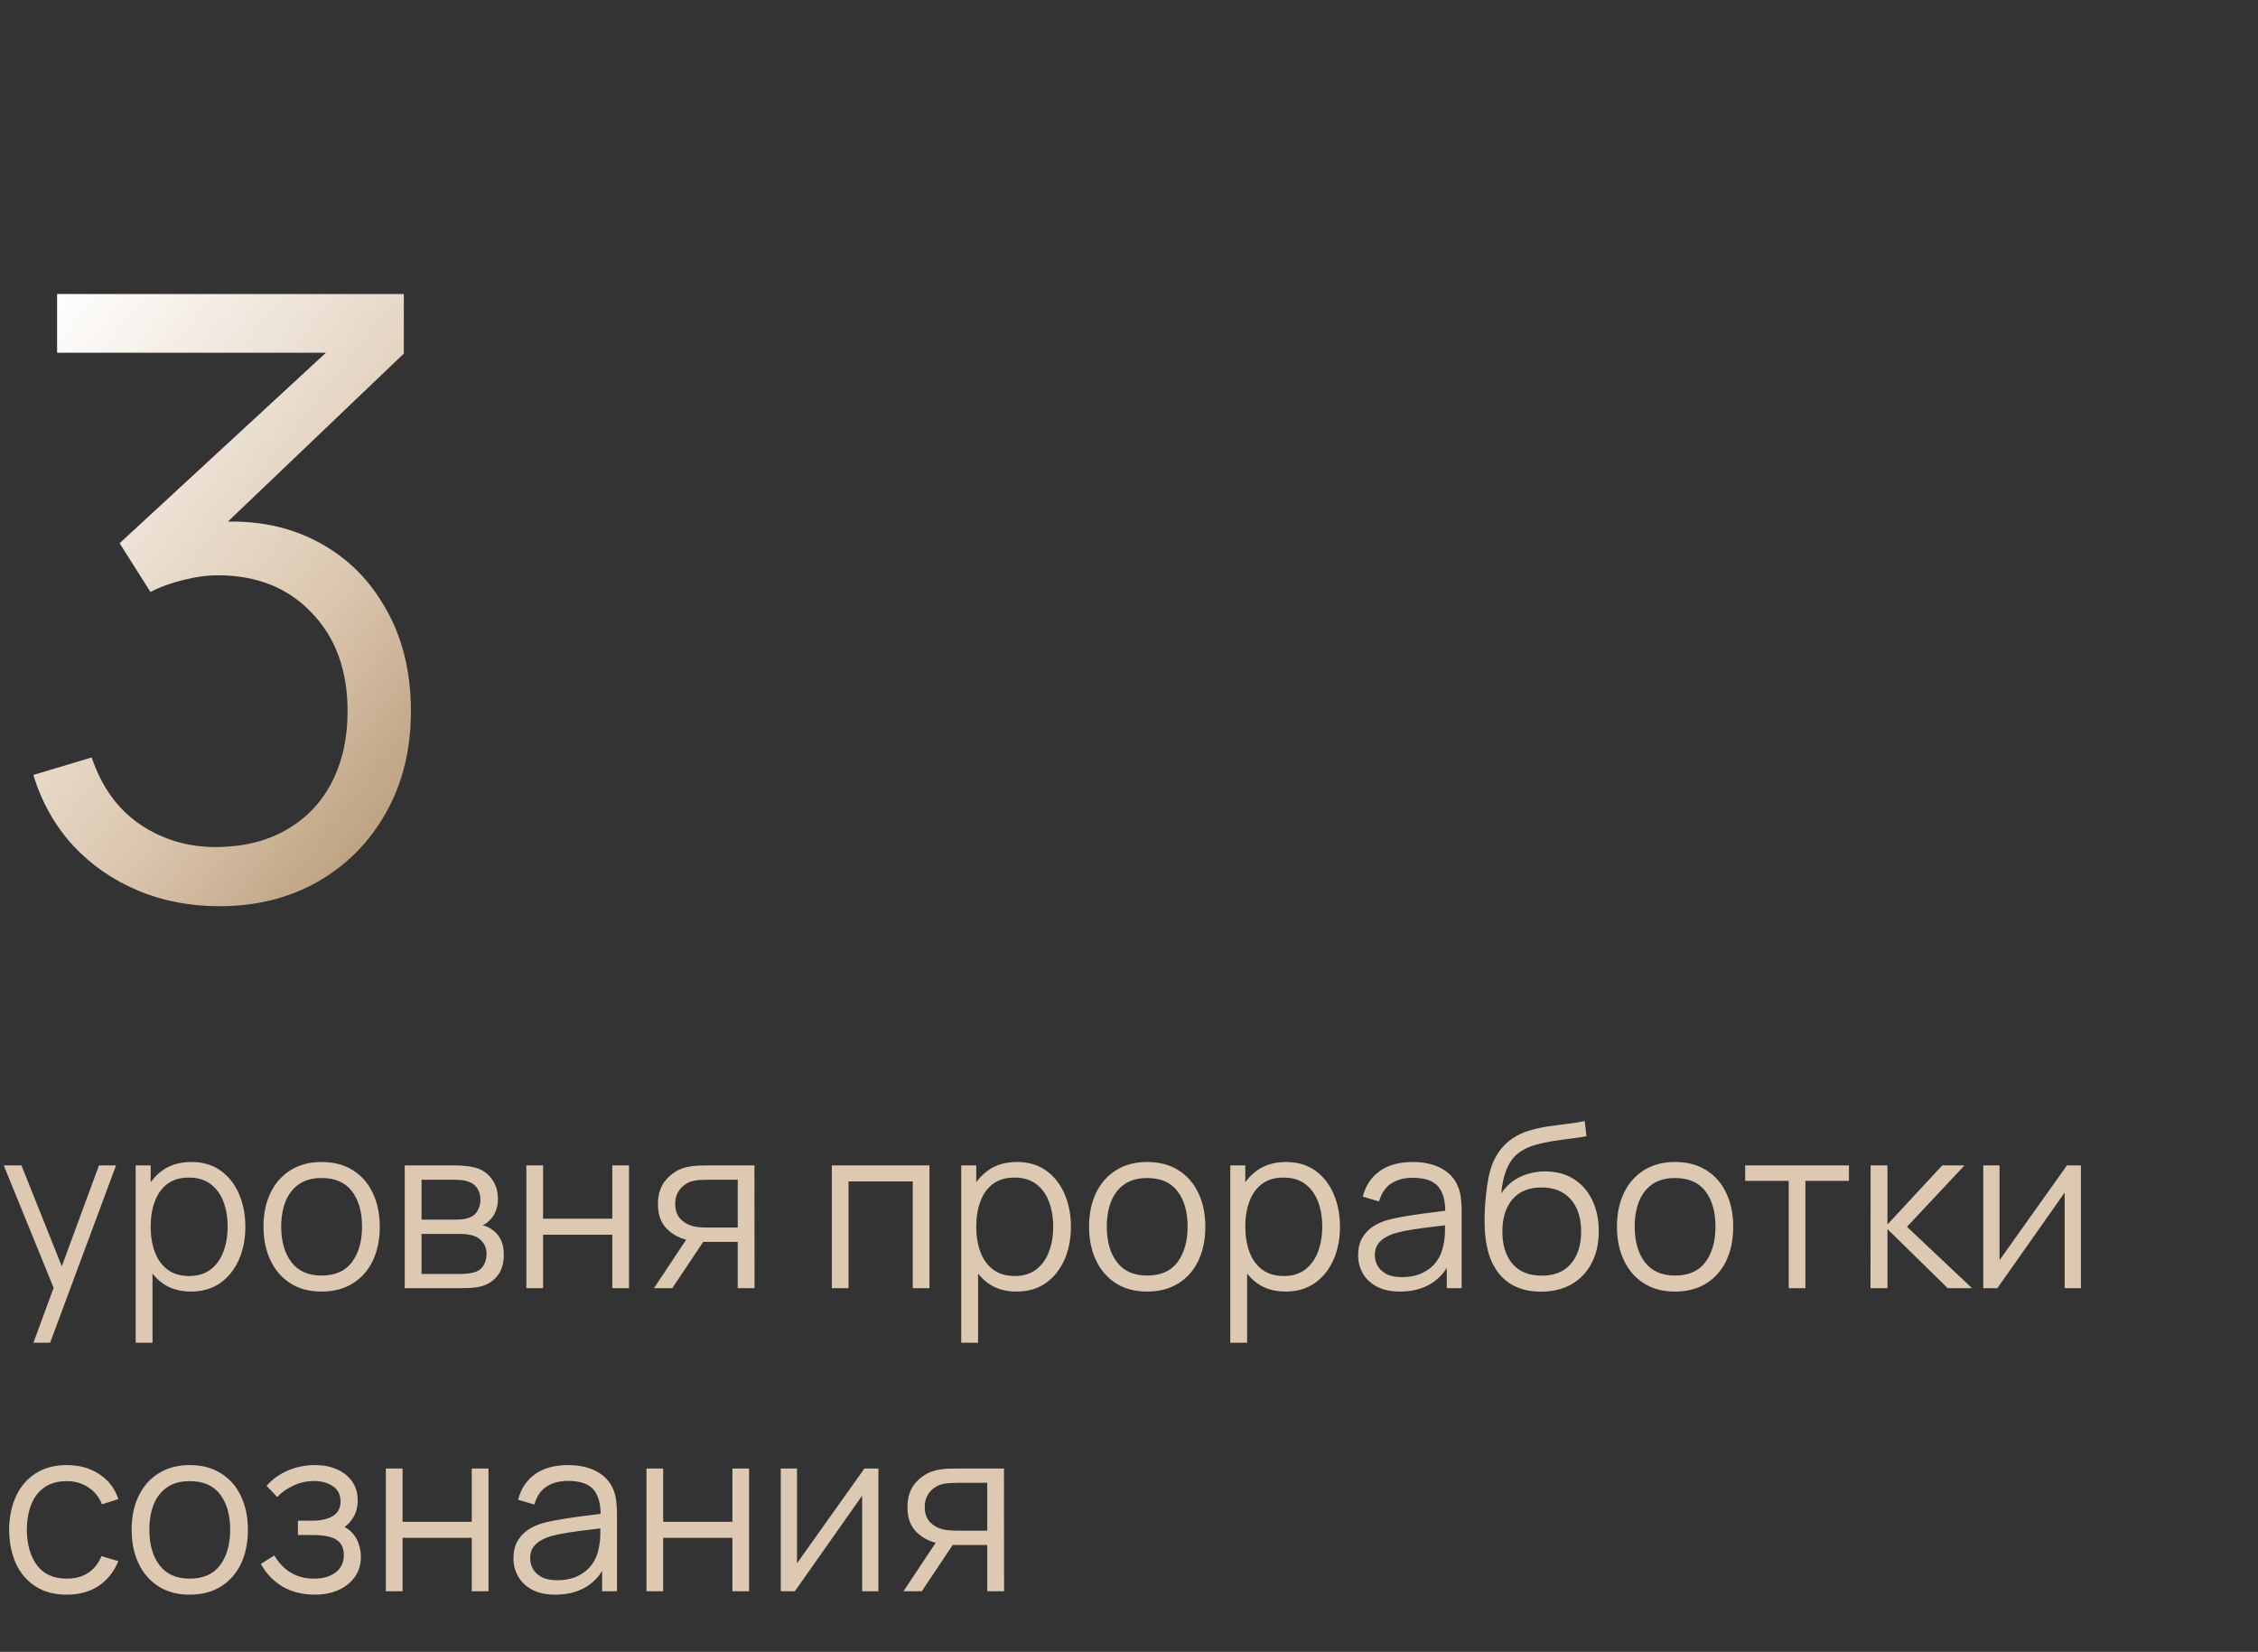
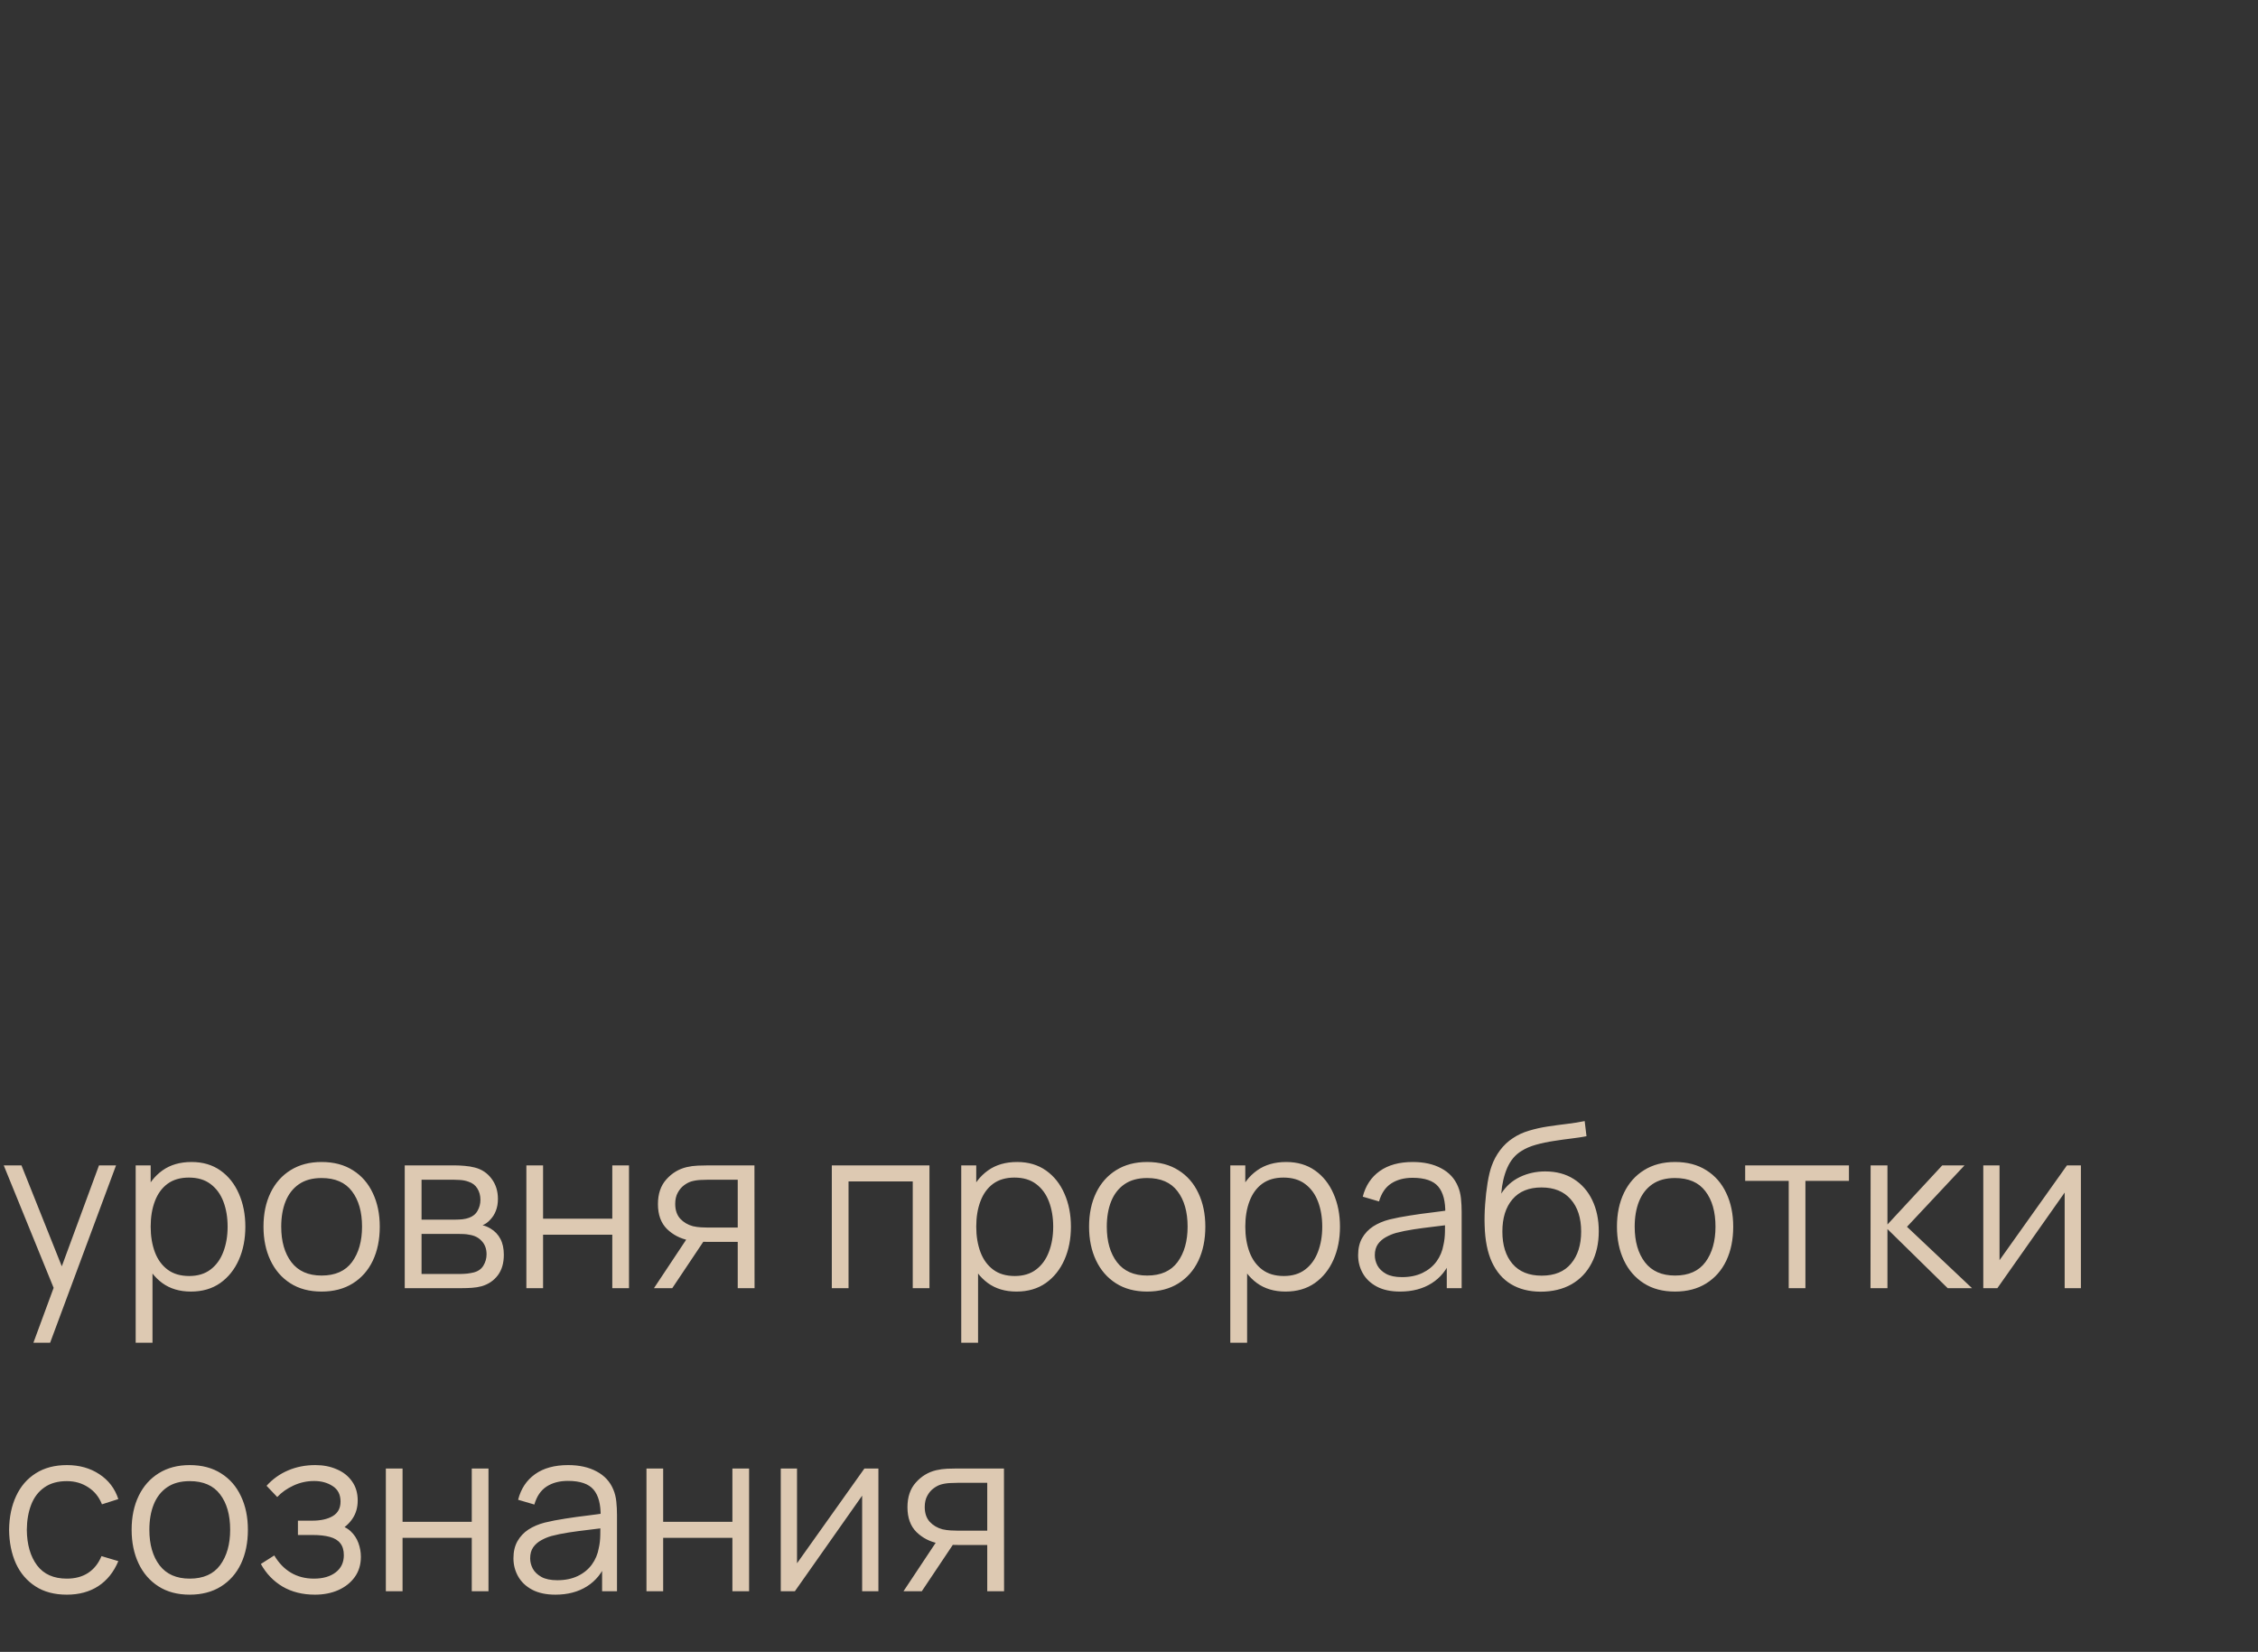
<svg xmlns="http://www.w3.org/2000/svg" width="149" height="109" viewBox="0 0 149 109" fill="none">
  <rect x="0" y="0" width="149" height="109" fill="#333333" stroke="none" />
  <path d="M2.205 88.6L3.772 84.347L3.795 85.608L0.247 76.9H1.417L4.327 84.183H3.848L6.532 76.9H7.657L3.308 88.6H2.205ZM12.598 85.225C11.853 85.225 11.223 85.037 10.708 84.662C10.193 84.282 9.803 83.77 9.538 83.125C9.273 82.475 9.14 81.748 9.14 80.942C9.14 80.123 9.273 79.392 9.538 78.752C9.808 78.108 10.203 77.6 10.723 77.23C11.243 76.86 11.883 76.675 12.643 76.675C13.383 76.675 14.018 76.862 14.548 77.237C15.078 77.612 15.483 78.123 15.763 78.767C16.048 79.412 16.19 80.138 16.19 80.942C16.19 81.752 16.048 82.48 15.763 83.125C15.478 83.77 15.068 84.282 14.533 84.662C13.998 85.037 13.353 85.225 12.598 85.225ZM8.953 88.6V76.9H9.943V82.998H10.063V88.6H8.953ZM12.485 84.198C13.05 84.198 13.52 84.055 13.895 83.77C14.27 83.485 14.55 83.097 14.735 82.608C14.925 82.112 15.02 81.558 15.02 80.942C15.02 80.332 14.928 79.782 14.743 79.293C14.558 78.802 14.275 78.415 13.895 78.13C13.52 77.845 13.043 77.703 12.463 77.703C11.898 77.703 11.428 77.84 11.053 78.115C10.683 78.39 10.405 78.772 10.22 79.263C10.035 79.748 9.943 80.308 9.943 80.942C9.943 81.567 10.035 82.127 10.22 82.623C10.405 83.112 10.685 83.498 11.06 83.778C11.435 84.058 11.91 84.198 12.485 84.198ZM21.22 85.225C20.415 85.225 19.727 85.043 19.157 84.677C18.587 84.312 18.15 83.808 17.845 83.162C17.54 82.517 17.387 81.778 17.387 80.942C17.387 80.093 17.542 79.347 17.852 78.707C18.162 78.067 18.602 77.57 19.172 77.215C19.747 76.855 20.43 76.675 21.22 76.675C22.03 76.675 22.72 76.858 23.29 77.222C23.865 77.582 24.302 78.085 24.602 78.73C24.907 79.37 25.06 80.108 25.06 80.942C25.06 81.793 24.907 82.54 24.602 83.185C24.297 83.825 23.857 84.325 23.282 84.685C22.707 85.045 22.02 85.225 21.22 85.225ZM21.22 84.168C22.12 84.168 22.79 83.87 23.23 83.275C23.67 82.675 23.89 81.897 23.89 80.942C23.89 79.963 23.667 79.183 23.222 78.603C22.782 78.022 22.115 77.733 21.22 77.733C20.615 77.733 20.115 77.87 19.72 78.145C19.33 78.415 19.037 78.793 18.842 79.278C18.652 79.757 18.557 80.312 18.557 80.942C18.557 81.918 18.782 82.7 19.232 83.29C19.682 83.875 20.345 84.168 21.22 84.168ZM26.707 85V76.9H30.044C30.214 76.9 30.419 76.91 30.659 76.93C30.904 76.95 31.132 76.987 31.342 77.043C31.797 77.162 32.162 77.407 32.437 77.778C32.717 78.147 32.857 78.593 32.857 79.112C32.857 79.403 32.812 79.662 32.722 79.892C32.637 80.118 32.514 80.312 32.354 80.478C32.279 80.562 32.197 80.638 32.107 80.703C32.017 80.763 31.929 80.812 31.844 80.853C32.004 80.882 32.177 80.953 32.362 81.062C32.652 81.233 32.872 81.463 33.022 81.752C33.172 82.037 33.247 82.385 33.247 82.795C33.247 83.35 33.114 83.802 32.849 84.153C32.584 84.502 32.229 84.743 31.784 84.873C31.584 84.927 31.367 84.963 31.132 84.978C30.902 84.993 30.684 85 30.479 85H26.707ZM27.817 84.062H30.427C30.532 84.062 30.664 84.055 30.824 84.04C30.984 84.02 31.127 83.995 31.252 83.965C31.547 83.89 31.762 83.74 31.897 83.515C32.037 83.285 32.107 83.035 32.107 82.765C32.107 82.41 32.002 82.12 31.792 81.895C31.587 81.665 31.312 81.525 30.967 81.475C30.852 81.45 30.732 81.435 30.607 81.43C30.482 81.425 30.369 81.422 30.269 81.422H27.817V84.062ZM27.817 80.478H30.082C30.212 80.478 30.357 80.47 30.517 80.455C30.682 80.435 30.824 80.403 30.944 80.358C31.204 80.267 31.394 80.112 31.514 79.892C31.639 79.672 31.702 79.433 31.702 79.172C31.702 78.888 31.634 78.638 31.499 78.422C31.369 78.207 31.172 78.058 30.907 77.972C30.727 77.907 30.532 77.87 30.322 77.86C30.117 77.85 29.987 77.845 29.932 77.845H27.817V80.478ZM34.734 85V76.9H35.836V80.418H40.404V76.9H41.506V85H40.404V81.475H35.836V85H34.734ZM48.681 85V81.948H46.791C46.571 81.948 46.344 81.94 46.109 81.925C45.879 81.905 45.664 81.877 45.464 81.843C44.894 81.733 44.409 81.483 44.009 81.093C43.614 80.698 43.416 80.153 43.416 79.457C43.416 78.778 43.601 78.233 43.971 77.823C44.341 77.407 44.789 77.138 45.314 77.013C45.554 76.957 45.796 76.925 46.041 76.915C46.291 76.905 46.506 76.9 46.686 76.9H49.784L49.791 85H48.681ZM43.154 85L45.411 81.603H46.634L44.361 85H43.154ZM46.731 81.002H48.681V77.845H46.731C46.611 77.845 46.444 77.85 46.229 77.86C46.014 77.87 45.811 77.903 45.621 77.957C45.456 78.007 45.291 78.095 45.126 78.22C44.966 78.34 44.831 78.502 44.721 78.707C44.611 78.907 44.556 79.153 44.556 79.442C44.556 79.847 44.666 80.172 44.886 80.418C45.111 80.657 45.391 80.823 45.726 80.912C45.906 80.953 46.086 80.978 46.266 80.987C46.446 80.998 46.601 81.002 46.731 81.002ZM54.89 85V76.9H61.333V85H60.23V77.957H55.993V85H54.89ZM67.075 85.225C66.33 85.225 65.7 85.037 65.185 84.662C64.67 84.282 64.28 83.77 64.015 83.125C63.75 82.475 63.618 81.748 63.618 80.942C63.618 80.123 63.75 79.392 64.015 78.752C64.285 78.108 64.68 77.6 65.2 77.23C65.72 76.86 66.36 76.675 67.12 76.675C67.86 76.675 68.495 76.862 69.025 77.237C69.555 77.612 69.96 78.123 70.24 78.767C70.525 79.412 70.668 80.138 70.668 80.942C70.668 81.752 70.525 82.48 70.24 83.125C69.955 83.77 69.545 84.282 69.01 84.662C68.475 85.037 67.83 85.225 67.075 85.225ZM63.43 88.6V76.9H64.42V82.998H64.54V88.6H63.43ZM66.963 84.198C67.528 84.198 67.998 84.055 68.373 83.77C68.748 83.485 69.028 83.097 69.213 82.608C69.403 82.112 69.498 81.558 69.498 80.942C69.498 80.332 69.405 79.782 69.22 79.293C69.035 78.802 68.753 78.415 68.373 78.13C67.998 77.845 67.52 77.703 66.94 77.703C66.375 77.703 65.905 77.84 65.53 78.115C65.16 78.39 64.883 78.772 64.698 79.263C64.513 79.748 64.42 80.308 64.42 80.942C64.42 81.567 64.513 82.127 64.698 82.623C64.883 83.112 65.163 83.498 65.538 83.778C65.913 84.058 66.388 84.198 66.963 84.198ZM75.697 85.225C74.892 85.225 74.205 85.043 73.635 84.677C73.065 84.312 72.627 83.808 72.322 83.162C72.017 82.517 71.865 81.778 71.865 80.942C71.865 80.093 72.02 79.347 72.33 78.707C72.64 78.067 73.08 77.57 73.65 77.215C74.225 76.855 74.907 76.675 75.697 76.675C76.507 76.675 77.197 76.858 77.767 77.222C78.342 77.582 78.78 78.085 79.08 78.73C79.385 79.37 79.537 80.108 79.537 80.942C79.537 81.793 79.385 82.54 79.08 83.185C78.775 83.825 78.335 84.325 77.76 84.685C77.185 85.045 76.497 85.225 75.697 85.225ZM75.697 84.168C76.597 84.168 77.267 83.87 77.707 83.275C78.147 82.675 78.367 81.897 78.367 80.942C78.367 79.963 78.145 79.183 77.7 78.603C77.26 78.022 76.592 77.733 75.697 77.733C75.092 77.733 74.592 77.87 74.197 78.145C73.807 78.415 73.515 78.793 73.32 79.278C73.13 79.757 73.035 80.312 73.035 80.942C73.035 81.918 73.26 82.7 73.71 83.29C74.16 83.875 74.822 84.168 75.697 84.168ZM84.829 85.225C84.084 85.225 83.454 85.037 82.939 84.662C82.424 84.282 82.034 83.77 81.769 83.125C81.504 82.475 81.372 81.748 81.372 80.942C81.372 80.123 81.504 79.392 81.769 78.752C82.039 78.108 82.434 77.6 82.954 77.23C83.474 76.86 84.114 76.675 84.874 76.675C85.614 76.675 86.249 76.862 86.779 77.237C87.309 77.612 87.714 78.123 87.994 78.767C88.279 79.412 88.422 80.138 88.422 80.942C88.422 81.752 88.279 82.48 87.994 83.125C87.709 83.77 87.299 84.282 86.764 84.662C86.229 85.037 85.584 85.225 84.829 85.225ZM81.184 88.6V76.9H82.174V82.998H82.294V88.6H81.184ZM84.717 84.198C85.282 84.198 85.752 84.055 86.127 83.77C86.502 83.485 86.782 83.097 86.967 82.608C87.157 82.112 87.252 81.558 87.252 80.942C87.252 80.332 87.159 79.782 86.974 79.293C86.789 78.802 86.507 78.415 86.127 78.13C85.752 77.845 85.274 77.703 84.694 77.703C84.129 77.703 83.659 77.84 83.284 78.115C82.914 78.39 82.637 78.772 82.452 79.263C82.267 79.748 82.174 80.308 82.174 80.942C82.174 81.567 82.267 82.127 82.452 82.623C82.637 83.112 82.917 83.498 83.292 83.778C83.667 84.058 84.142 84.198 84.717 84.198ZM92.386 85.225C91.776 85.225 91.264 85.115 90.849 84.895C90.439 84.675 90.131 84.382 89.926 84.017C89.721 83.653 89.619 83.255 89.619 82.825C89.619 82.385 89.706 82.01 89.881 81.7C90.061 81.385 90.304 81.127 90.609 80.927C90.919 80.728 91.276 80.575 91.681 80.47C92.091 80.37 92.544 80.282 93.039 80.207C93.539 80.127 94.026 80.06 94.501 80.005C94.981 79.945 95.401 79.888 95.761 79.832L95.371 80.073C95.386 79.272 95.231 78.68 94.906 78.295C94.581 77.91 94.016 77.718 93.211 77.718C92.656 77.718 92.186 77.843 91.801 78.093C91.421 78.343 91.154 78.737 90.999 79.278L89.926 78.963C90.111 78.237 90.484 77.675 91.044 77.275C91.604 76.875 92.331 76.675 93.226 76.675C93.966 76.675 94.594 76.815 95.109 77.095C95.629 77.37 95.996 77.77 96.211 78.295C96.311 78.53 96.376 78.793 96.406 79.082C96.436 79.373 96.451 79.668 96.451 79.968V85H95.469V82.968L95.754 83.088C95.479 83.782 95.051 84.312 94.471 84.677C93.891 85.043 93.196 85.225 92.386 85.225ZM92.514 84.272C93.029 84.272 93.479 84.18 93.864 83.995C94.249 83.81 94.559 83.558 94.794 83.237C95.029 82.912 95.181 82.547 95.251 82.142C95.311 81.882 95.344 81.597 95.349 81.287C95.354 80.972 95.356 80.737 95.356 80.582L95.776 80.8C95.401 80.85 94.994 80.9 94.554 80.95C94.119 81 93.689 81.058 93.264 81.123C92.844 81.188 92.464 81.265 92.124 81.355C91.894 81.42 91.671 81.513 91.456 81.632C91.241 81.748 91.064 81.903 90.924 82.097C90.789 82.293 90.721 82.535 90.721 82.825C90.721 83.06 90.779 83.287 90.894 83.507C91.014 83.728 91.204 83.91 91.464 84.055C91.729 84.2 92.079 84.272 92.514 84.272ZM101.651 85.233C100.896 85.228 100.249 85.062 99.709 84.737C99.168 84.412 98.749 83.927 98.448 83.282C98.153 82.638 97.993 81.832 97.969 80.868C97.954 80.442 97.963 79.98 97.999 79.48C98.034 78.975 98.088 78.495 98.163 78.04C98.239 77.585 98.329 77.215 98.433 76.93C98.564 76.56 98.749 76.215 98.989 75.895C99.234 75.57 99.516 75.305 99.836 75.1C100.146 74.89 100.496 74.728 100.886 74.612C101.281 74.493 101.691 74.4 102.116 74.335C102.546 74.27 102.971 74.213 103.391 74.162C103.816 74.112 104.209 74.05 104.569 73.975L104.689 74.972C104.414 75.028 104.089 75.078 103.714 75.123C103.339 75.168 102.946 75.222 102.536 75.287C102.126 75.347 101.734 75.43 101.359 75.535C100.984 75.64 100.664 75.778 100.399 75.948C99.993 76.192 99.681 76.562 99.461 77.058C99.246 77.552 99.114 78.12 99.064 78.76C99.374 78.275 99.784 77.91 100.294 77.665C100.809 77.42 101.366 77.297 101.966 77.297C102.696 77.297 103.324 77.465 103.849 77.8C104.379 78.135 104.786 78.6 105.071 79.195C105.356 79.79 105.499 80.472 105.499 81.243C105.499 82.047 105.341 82.75 105.026 83.35C104.716 83.95 104.274 84.415 103.699 84.745C103.124 85.07 102.441 85.233 101.651 85.233ZM101.734 84.175C102.584 84.175 103.229 83.91 103.669 83.38C104.114 82.85 104.336 82.145 104.336 81.265C104.336 80.365 104.106 79.655 103.646 79.135C103.191 78.615 102.549 78.355 101.719 78.355C100.889 78.355 100.251 78.615 99.806 79.135C99.361 79.655 99.138 80.365 99.138 81.265C99.138 82.165 99.361 82.875 99.806 83.395C100.251 83.915 100.894 84.175 101.734 84.175ZM110.531 85.225C109.726 85.225 109.039 85.043 108.469 84.677C107.899 84.312 107.461 83.808 107.156 83.162C106.851 82.517 106.699 81.778 106.699 80.942C106.699 80.093 106.854 79.347 107.164 78.707C107.474 78.067 107.914 77.57 108.484 77.215C109.059 76.855 109.741 76.675 110.531 76.675C111.341 76.675 112.031 76.858 112.601 77.222C113.176 77.582 113.614 78.085 113.914 78.73C114.219 79.37 114.371 80.108 114.371 80.942C114.371 81.793 114.219 82.54 113.914 83.185C113.609 83.825 113.169 84.325 112.594 84.685C112.019 85.045 111.331 85.225 110.531 85.225ZM110.531 84.168C111.431 84.168 112.101 83.87 112.541 83.275C112.981 82.675 113.201 81.897 113.201 80.942C113.201 79.963 112.979 79.183 112.534 78.603C112.094 78.022 111.426 77.733 110.531 77.733C109.926 77.733 109.426 77.87 109.031 78.145C108.641 78.415 108.349 78.793 108.154 79.278C107.964 79.757 107.869 80.312 107.869 80.942C107.869 81.918 108.094 82.7 108.544 83.29C108.994 83.875 109.656 84.168 110.531 84.168ZM118.033 85V77.92H115.16V76.9H122.008V77.92H119.135V85H118.033ZM123.43 85L123.438 76.9H124.548V80.8L128.163 76.9H129.633L125.838 80.95L130.128 85H128.523L124.548 81.1V85H123.43ZM137.314 76.9V85H136.242V78.692L131.802 85H130.872V76.9H131.944V83.155L136.392 76.9H137.314ZM4.41 105.225C3.595 105.225 2.905 105.043 2.34 104.677C1.775 104.312 1.345 103.81 1.05 103.17C0.76 102.525 0.61 101.785 0.6 100.95C0.61 100.1 0.765 99.355 1.065 98.715C1.365 98.07 1.798 97.57 2.362 97.215C2.928 96.855 3.612 96.675 4.418 96.675C5.237 96.675 5.95 96.875 6.555 97.275C7.165 97.675 7.582 98.222 7.808 98.918L6.728 99.263C6.537 98.778 6.235 98.403 5.82 98.138C5.41 97.868 4.94 97.733 4.41 97.733C3.815 97.733 3.322 97.87 2.933 98.145C2.542 98.415 2.252 98.793 2.062 99.278C1.873 99.763 1.775 100.32 1.77 100.95C1.78 101.92 2.005 102.7 2.445 103.29C2.885 103.875 3.54 104.167 4.41 104.167C4.96 104.167 5.428 104.042 5.812 103.792C6.202 103.537 6.497 103.167 6.697 102.682L7.808 103.012C7.508 103.732 7.067 104.282 6.487 104.662C5.907 105.038 5.215 105.225 4.41 105.225ZM12.518 105.225C11.713 105.225 11.026 105.043 10.456 104.677C9.886 104.312 9.448 103.807 9.143 103.162C8.838 102.517 8.686 101.777 8.686 100.942C8.686 100.092 8.841 99.347 9.151 98.707C9.461 98.067 9.901 97.57 10.471 97.215C11.046 96.855 11.728 96.675 12.518 96.675C13.328 96.675 14.018 96.858 14.588 97.222C15.163 97.582 15.601 98.085 15.901 98.73C16.206 99.37 16.358 100.107 16.358 100.942C16.358 101.792 16.206 102.54 15.901 103.185C15.596 103.825 15.156 104.325 14.581 104.685C14.006 105.045 13.318 105.225 12.518 105.225ZM12.518 104.167C13.418 104.167 14.088 103.87 14.528 103.275C14.968 102.675 15.188 101.897 15.188 100.942C15.188 99.963 14.966 99.183 14.521 98.603C14.081 98.022 13.413 97.733 12.518 97.733C11.913 97.733 11.413 97.87 11.018 98.145C10.628 98.415 10.336 98.793 10.141 99.278C9.951 99.757 9.856 100.312 9.856 100.942C9.856 101.917 10.081 102.7 10.531 103.29C10.981 103.875 11.643 104.167 12.518 104.167ZM20.784 105.225C19.969 105.225 19.256 105.048 18.646 104.692C18.041 104.332 17.564 103.835 17.214 103.2L18.099 102.637C18.394 103.137 18.761 103.517 19.201 103.777C19.641 104.037 20.146 104.167 20.716 104.167C21.311 104.167 21.789 104.03 22.149 103.755C22.509 103.48 22.689 103.102 22.689 102.622C22.689 102.292 22.611 102.03 22.456 101.835C22.306 101.64 22.076 101.5 21.766 101.415C21.461 101.33 21.079 101.287 20.619 101.287H19.659V100.342H20.604C21.164 100.342 21.614 100.242 21.954 100.042C22.299 99.838 22.471 99.517 22.471 99.082C22.471 98.623 22.299 98.282 21.954 98.062C21.614 97.838 21.206 97.725 20.731 97.725C20.251 97.725 19.796 97.825 19.366 98.025C18.941 98.22 18.584 98.472 18.294 98.782L17.589 98.04C17.994 97.595 18.466 97.257 19.006 97.028C19.551 96.793 20.154 96.675 20.814 96.675C21.334 96.675 21.804 96.767 22.224 96.953C22.649 97.132 22.984 97.397 23.229 97.748C23.479 98.097 23.604 98.517 23.604 99.007C23.604 99.468 23.491 99.865 23.266 100.2C23.046 100.535 22.734 100.812 22.329 101.032L22.269 100.62C22.619 100.685 22.909 100.825 23.139 101.04C23.369 101.255 23.539 101.512 23.649 101.812C23.759 102.112 23.814 102.417 23.814 102.727C23.814 103.242 23.679 103.687 23.409 104.062C23.144 104.432 22.781 104.72 22.321 104.925C21.866 105.125 21.354 105.225 20.784 105.225ZM25.461 105V96.9H26.564V100.417H31.131V96.9H32.234V105H31.131V101.475H26.564V105H25.461ZM36.649 105.225C36.039 105.225 35.526 105.115 35.111 104.895C34.701 104.675 34.394 104.382 34.189 104.017C33.984 103.652 33.881 103.255 33.881 102.825C33.881 102.385 33.969 102.01 34.144 101.7C34.324 101.385 34.566 101.127 34.871 100.927C35.181 100.727 35.539 100.575 35.944 100.47C36.354 100.37 36.806 100.282 37.301 100.207C37.801 100.127 38.289 100.06 38.764 100.005C39.244 99.945 39.664 99.888 40.024 99.832L39.634 100.072C39.649 99.272 39.494 98.68 39.169 98.295C38.844 97.91 38.279 97.718 37.474 97.718C36.919 97.718 36.449 97.843 36.064 98.093C35.684 98.343 35.416 98.737 35.261 99.278L34.189 98.963C34.374 98.237 34.746 97.675 35.306 97.275C35.866 96.875 36.594 96.675 37.489 96.675C38.229 96.675 38.856 96.815 39.371 97.095C39.891 97.37 40.259 97.77 40.474 98.295C40.574 98.53 40.639 98.793 40.669 99.082C40.699 99.373 40.714 99.668 40.714 99.968V105H39.731V102.967L40.016 103.087C39.741 103.782 39.314 104.312 38.734 104.677C38.154 105.043 37.459 105.225 36.649 105.225ZM36.776 104.272C37.291 104.272 37.741 104.18 38.126 103.995C38.511 103.81 38.821 103.557 39.056 103.237C39.291 102.912 39.444 102.547 39.514 102.142C39.574 101.882 39.606 101.597 39.611 101.287C39.616 100.972 39.619 100.737 39.619 100.582L40.039 100.8C39.664 100.85 39.256 100.9 38.816 100.95C38.381 101 37.951 101.057 37.526 101.122C37.106 101.187 36.726 101.265 36.386 101.355C36.156 101.42 35.934 101.512 35.719 101.632C35.504 101.747 35.326 101.902 35.186 102.097C35.051 102.292 34.984 102.535 34.984 102.825C34.984 103.06 35.041 103.287 35.156 103.507C35.276 103.727 35.466 103.91 35.726 104.055C35.991 104.2 36.341 104.272 36.776 104.272ZM42.659 105V96.9H43.761V100.417H48.329V96.9H49.431V105H48.329V101.475H43.761V105H42.659ZM57.964 96.9V105H56.891V98.692L52.451 105H51.521V96.9H52.593V103.155L57.041 96.9H57.964ZM65.146 105V101.947H63.256C63.036 101.947 62.809 101.94 62.574 101.925C62.344 101.905 62.129 101.877 61.929 101.842C61.359 101.732 60.874 101.482 60.474 101.092C60.079 100.697 59.881 100.152 59.881 99.457C59.881 98.778 60.066 98.233 60.436 97.823C60.806 97.407 61.254 97.138 61.779 97.013C62.019 96.957 62.261 96.925 62.506 96.915C62.756 96.905 62.971 96.9 63.151 96.9H66.249L66.256 105H65.146ZM59.619 105L61.876 101.602H63.099L60.826 105H59.619ZM63.196 101.002H65.146V97.845H63.196C63.076 97.845 62.909 97.85 62.694 97.86C62.479 97.87 62.276 97.903 62.086 97.957C61.921 98.007 61.756 98.095 61.591 98.22C61.431 98.34 61.296 98.502 61.186 98.707C61.076 98.907 61.021 99.153 61.021 99.442C61.021 99.847 61.131 100.172 61.351 100.417C61.576 100.657 61.856 100.822 62.191 100.912C62.371 100.952 62.551 100.977 62.731 100.987C62.911 100.997 63.066 101.002 63.196 101.002Z" fill="#DDC9B2" />
-   <path d="M14.492 59.797C12.531 59.797 10.725 59.449 9.075 58.752C7.425 58.056 6.004 57.066 4.812 55.782C3.621 54.481 2.75 52.932 2.2 51.135L6.05 49.98C6.71 51.942 7.792 53.427 9.295 54.435C10.817 55.443 12.531 55.929 14.438 55.892C16.198 55.856 17.71 55.462 18.975 54.71C20.258 53.958 21.239 52.913 21.918 51.575C22.596 50.237 22.935 48.688 22.935 46.928C22.935 44.233 22.147 42.069 20.57 40.438C19.012 38.788 16.949 37.962 14.383 37.962C13.668 37.962 12.916 38.063 12.127 38.265C11.339 38.448 10.606 38.714 9.928 39.062L7.893 35.845L23.293 21.628L23.953 23.277H3.768V19.4H26.648V23.332L13.227 36.148L13.172 34.553C15.922 34.204 18.343 34.516 20.433 35.487C22.523 36.459 24.154 37.944 25.328 39.943C26.519 41.922 27.115 44.251 27.115 46.928C27.115 49.458 26.565 51.694 25.465 53.638C24.383 55.562 22.889 57.075 20.983 58.175C19.076 59.257 16.913 59.797 14.492 59.797Z" fill="url(#paint0_linear_367_1752)" />
  <defs>
    <linearGradient id="paint0_linear_367_1752" x1="18.5" y1="2.23517e-06" x2="59.568" y2="31.976" gradientUnits="userSpaceOnUse">
      <stop stop-color="white" />
      <stop offset="0.5" stop-color="#DDC9B2" />
      <stop offset="1" stop-color="#9E7A51" />
    </linearGradient>
  </defs>
</svg>